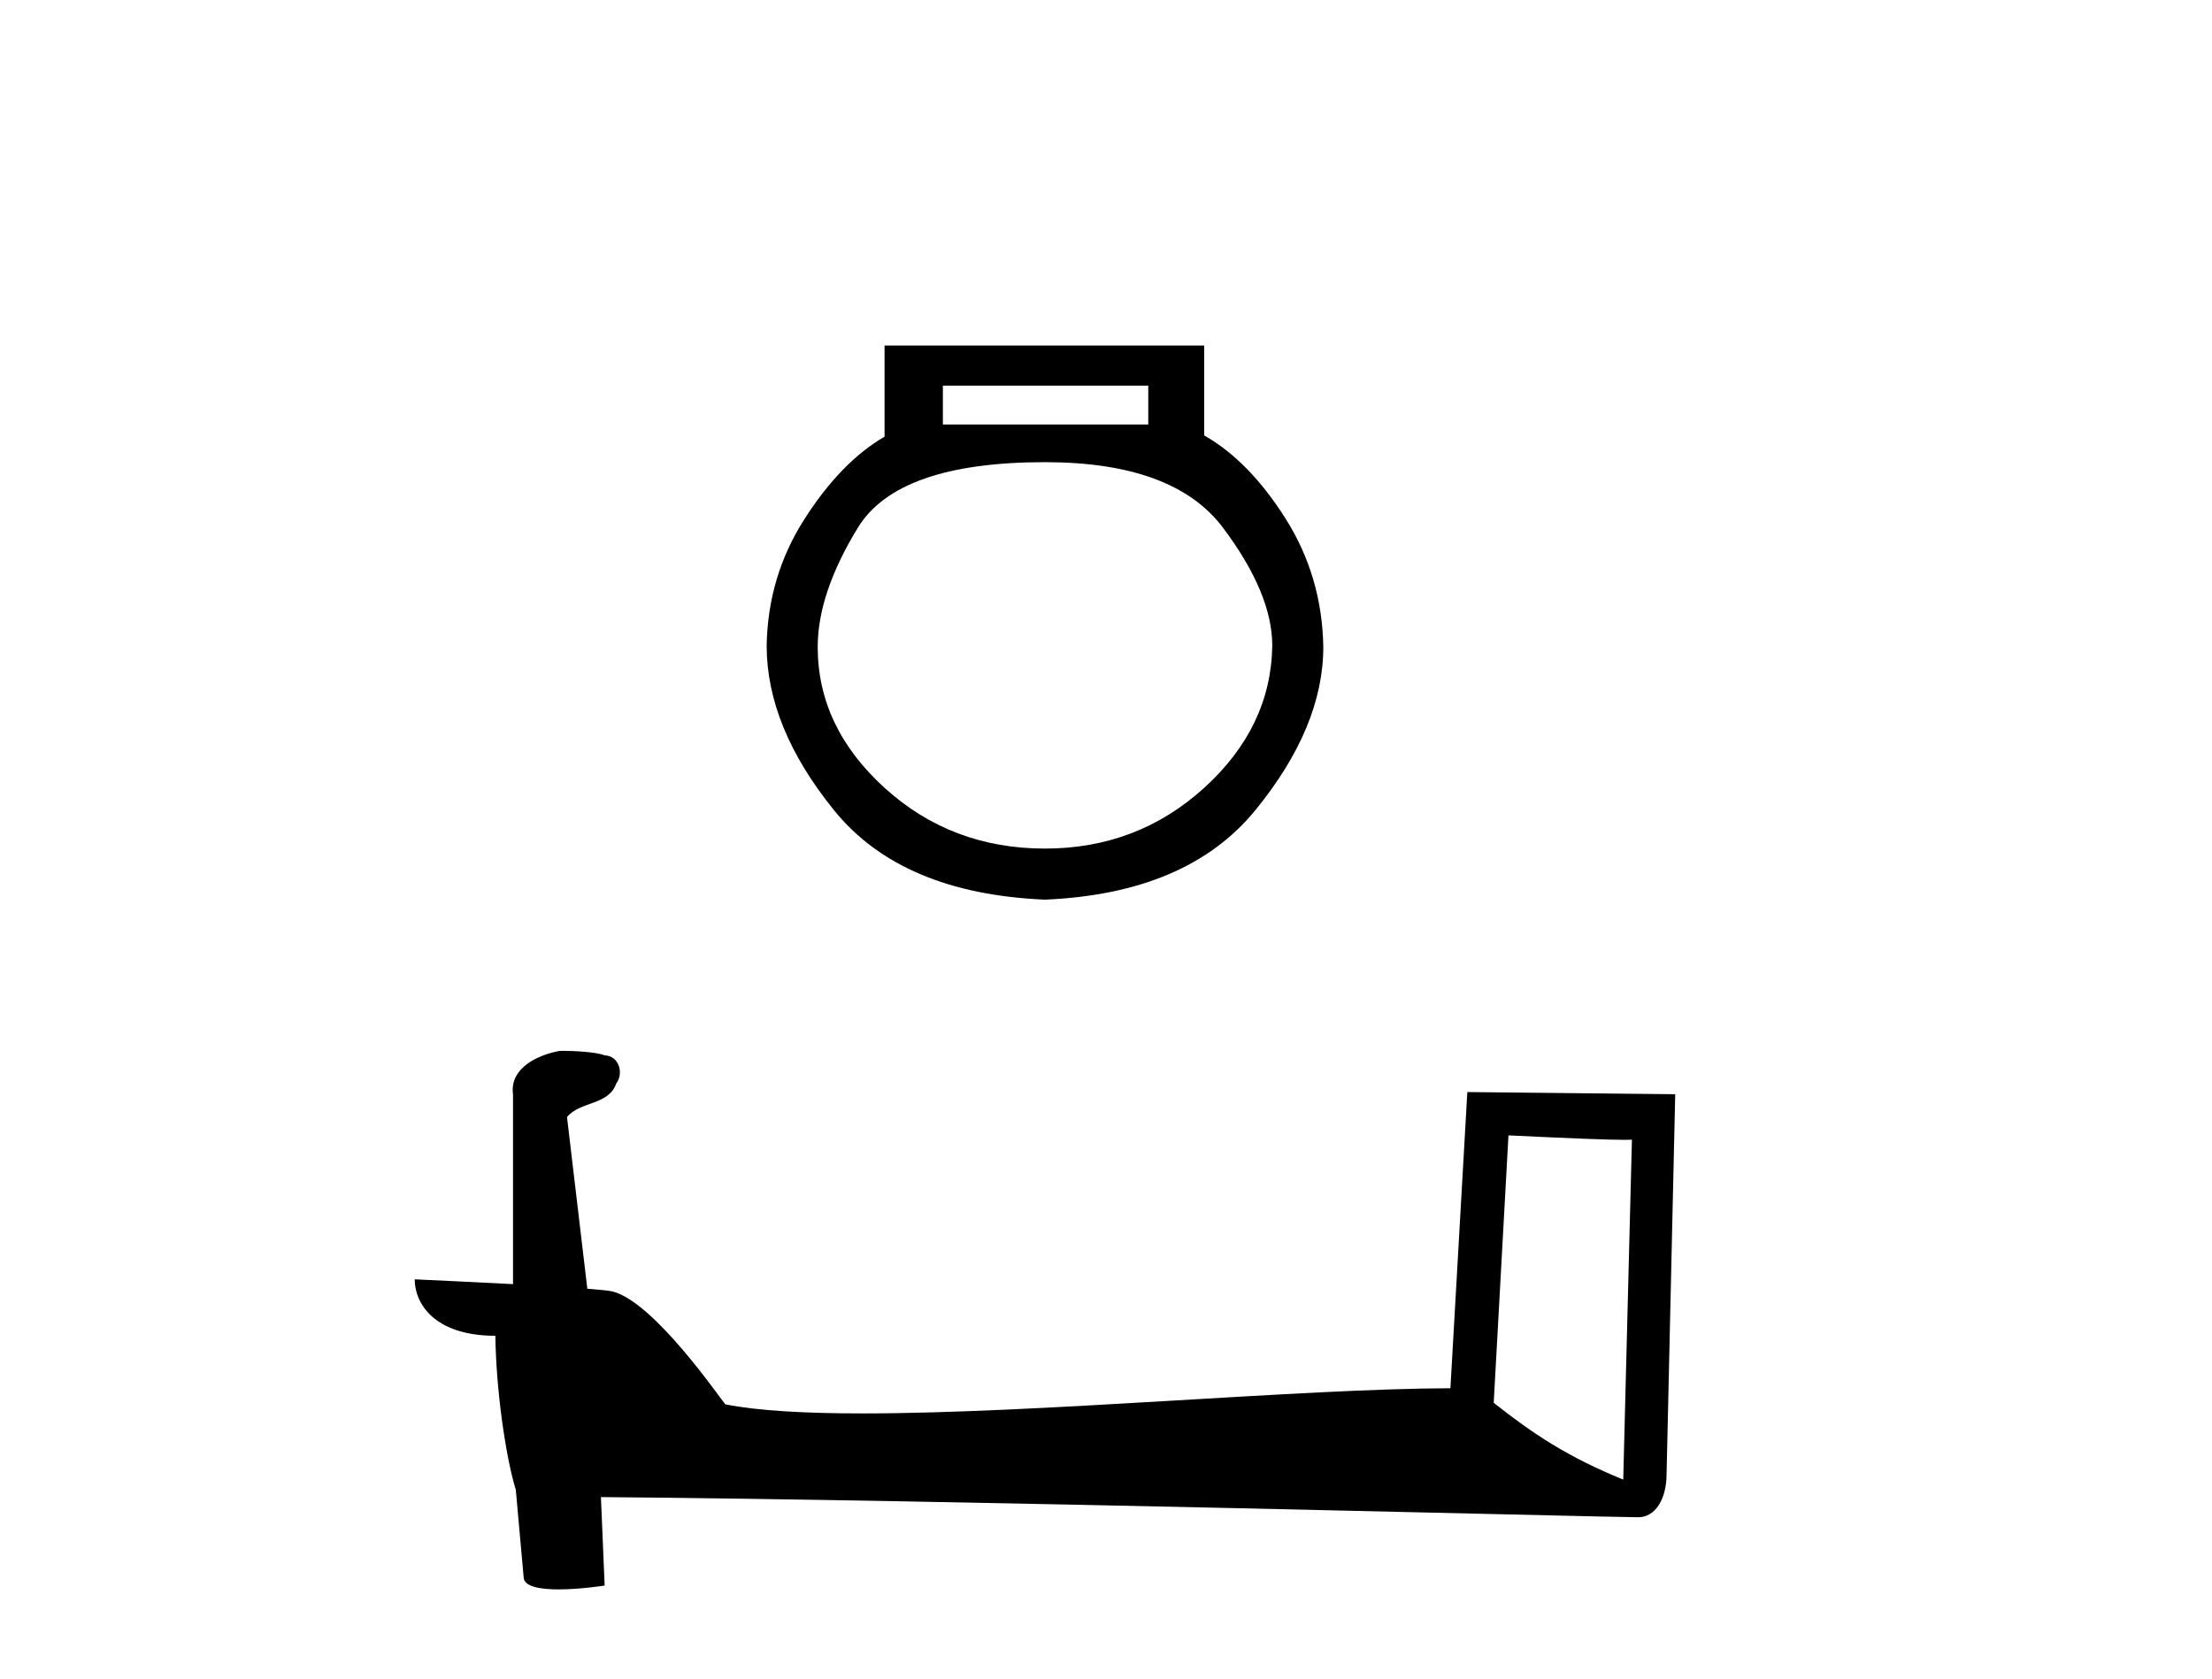
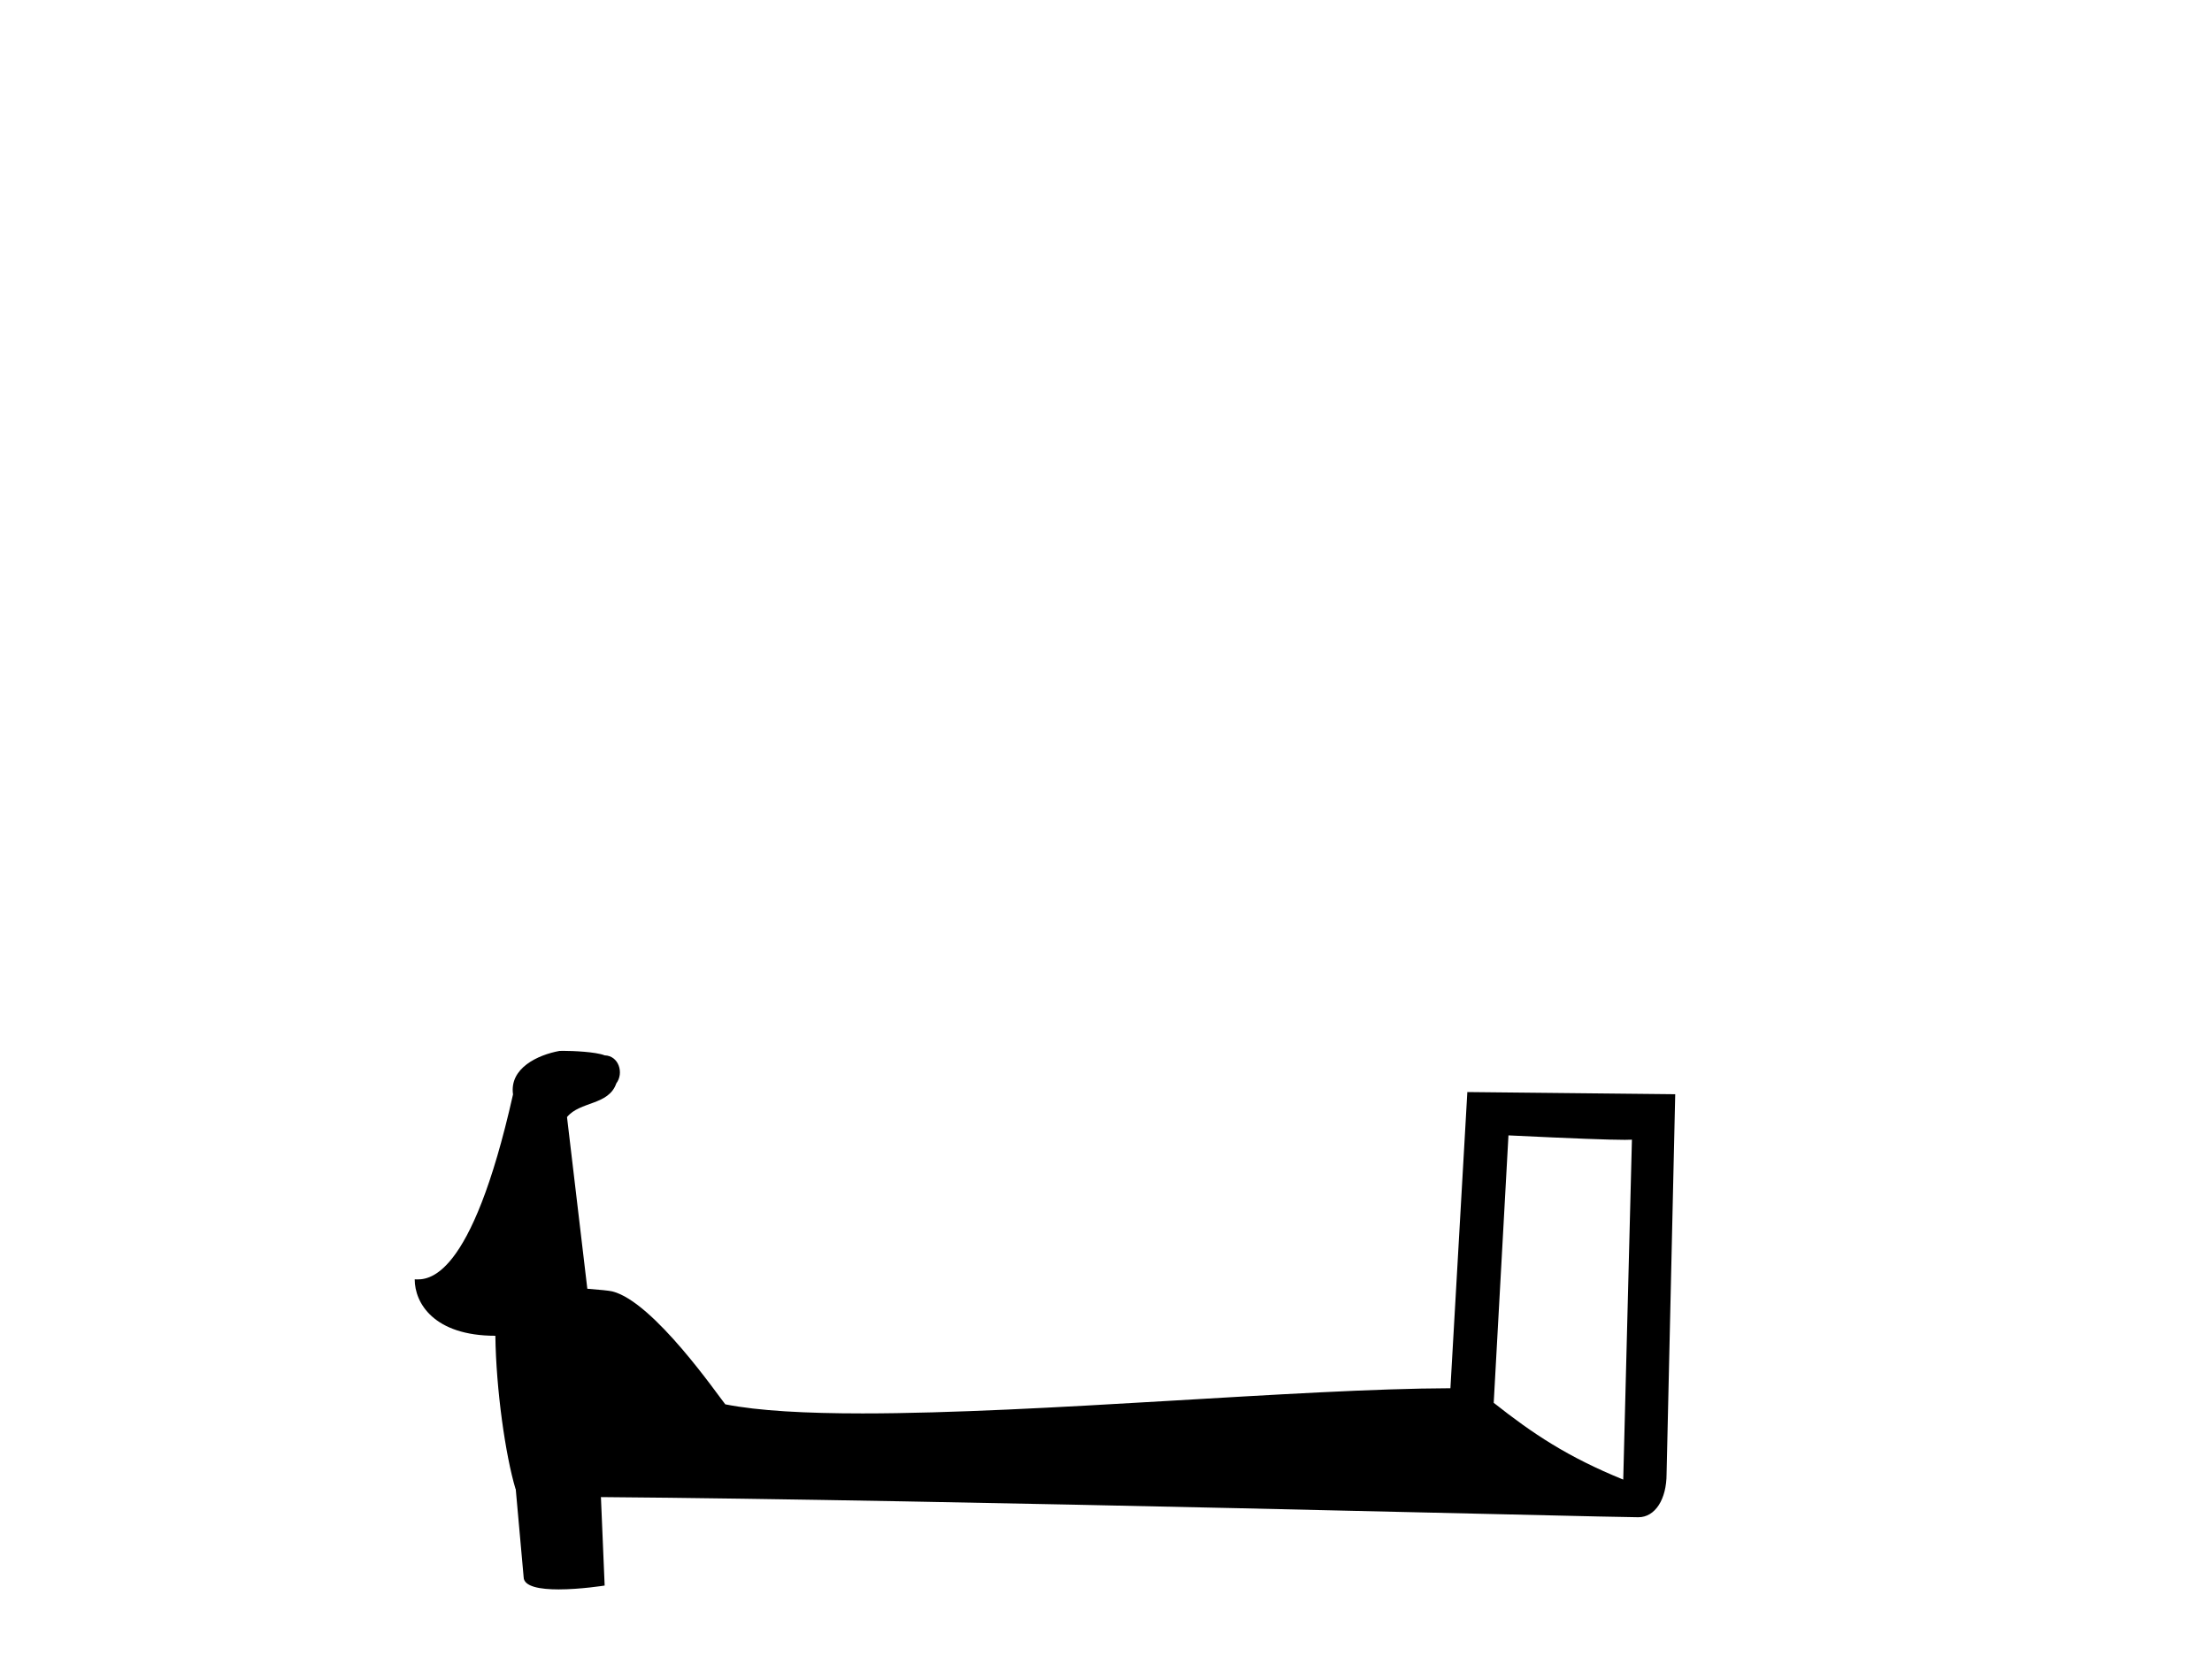
<svg xmlns="http://www.w3.org/2000/svg" width="54.0" height="41.0">
-   <path d="M 28.032 9.416 L 28.032 10.365 L 23.018 10.365 L 23.018 9.416 ZM 25.51 11.285 Q 28.655 11.285 29.857 12.887 Q 31.059 14.49 31.059 15.765 Q 31.029 17.753 29.397 19.237 Q 27.765 20.72 25.51 20.72 Q 23.226 20.72 21.594 19.237 Q 19.962 17.753 19.962 15.795 Q 19.962 14.49 20.941 12.887 Q 21.92 11.285 25.51 11.285 ZM 21.594 8.437 L 21.594 10.662 Q 20.525 11.285 19.635 12.68 Q 18.745 14.074 18.716 15.765 Q 18.716 17.753 20.362 19.786 Q 22.009 21.818 25.51 21.967 Q 28.982 21.818 30.643 19.786 Q 32.305 17.753 32.305 15.795 Q 32.275 14.074 31.385 12.665 Q 30.495 11.256 29.397 10.632 L 29.397 8.437 Z" style="fill:#000000;stroke:none" />
-   <path d="M 36.825 27.723 C 38.414 27.8 39.292 27.832 39.668 27.832 C 39.746 27.832 39.802 27.831 39.839 27.828 L 39.839 27.828 L 39.627 36.128 C 38.263 35.572 37.422 35.009 36.465 34.253 L 36.825 27.723 ZM 13.751 25.659 C 13.705 25.659 13.672 25.66 13.657 25.661 C 13.132 25.758 12.433 26.078 12.524 26.723 C 12.524 28.267 12.524 29.811 12.524 31.355 C 11.495 31.301 10.438 31.253 10.124 31.238 L 10.124 31.238 C 10.124 31.82 10.595 32.616 12.093 32.616 C 12.11 33.929 12.339 35.537 12.586 36.358 C 12.587 36.357 12.589 36.356 12.59 36.355 L 12.783 38.506 C 12.783 38.744 13.191 38.809 13.636 38.809 C 14.171 38.809 14.761 38.715 14.761 38.715 L 14.67 36.555 L 14.67 36.555 C 23.104 36.621 39.198 37.047 39.996 37.047 C 40.409 37.047 40.685 36.605 40.685 35.989 L 40.896 26.718 L 35.821 26.665 L 35.408 33.897 C 31.73 33.908 25.376 34.512 21.057 34.512 C 19.684 34.512 18.517 34.451 17.706 34.29 C 17.542 34.093 15.957 31.783 14.949 31.533 C 14.87 31.513 14.633 31.491 14.338 31.468 C 14.173 30.07 14.008 28.673 13.842 27.276 C 14.159 26.887 14.859 26.993 15.045 26.454 C 15.236 26.201 15.107 25.779 14.762 25.769 C 14.542 25.682 13.982 25.659 13.751 25.659 Z" style="fill:#000000;stroke:none" />
+   <path d="M 36.825 27.723 C 38.414 27.8 39.292 27.832 39.668 27.832 C 39.746 27.832 39.802 27.831 39.839 27.828 L 39.839 27.828 L 39.627 36.128 C 38.263 35.572 37.422 35.009 36.465 34.253 L 36.825 27.723 ZM 13.751 25.659 C 13.705 25.659 13.672 25.66 13.657 25.661 C 13.132 25.758 12.433 26.078 12.524 26.723 C 11.495 31.301 10.438 31.253 10.124 31.238 L 10.124 31.238 C 10.124 31.82 10.595 32.616 12.093 32.616 C 12.11 33.929 12.339 35.537 12.586 36.358 C 12.587 36.357 12.589 36.356 12.59 36.355 L 12.783 38.506 C 12.783 38.744 13.191 38.809 13.636 38.809 C 14.171 38.809 14.761 38.715 14.761 38.715 L 14.67 36.555 L 14.67 36.555 C 23.104 36.621 39.198 37.047 39.996 37.047 C 40.409 37.047 40.685 36.605 40.685 35.989 L 40.896 26.718 L 35.821 26.665 L 35.408 33.897 C 31.73 33.908 25.376 34.512 21.057 34.512 C 19.684 34.512 18.517 34.451 17.706 34.29 C 17.542 34.093 15.957 31.783 14.949 31.533 C 14.87 31.513 14.633 31.491 14.338 31.468 C 14.173 30.07 14.008 28.673 13.842 27.276 C 14.159 26.887 14.859 26.993 15.045 26.454 C 15.236 26.201 15.107 25.779 14.762 25.769 C 14.542 25.682 13.982 25.659 13.751 25.659 Z" style="fill:#000000;stroke:none" />
</svg>